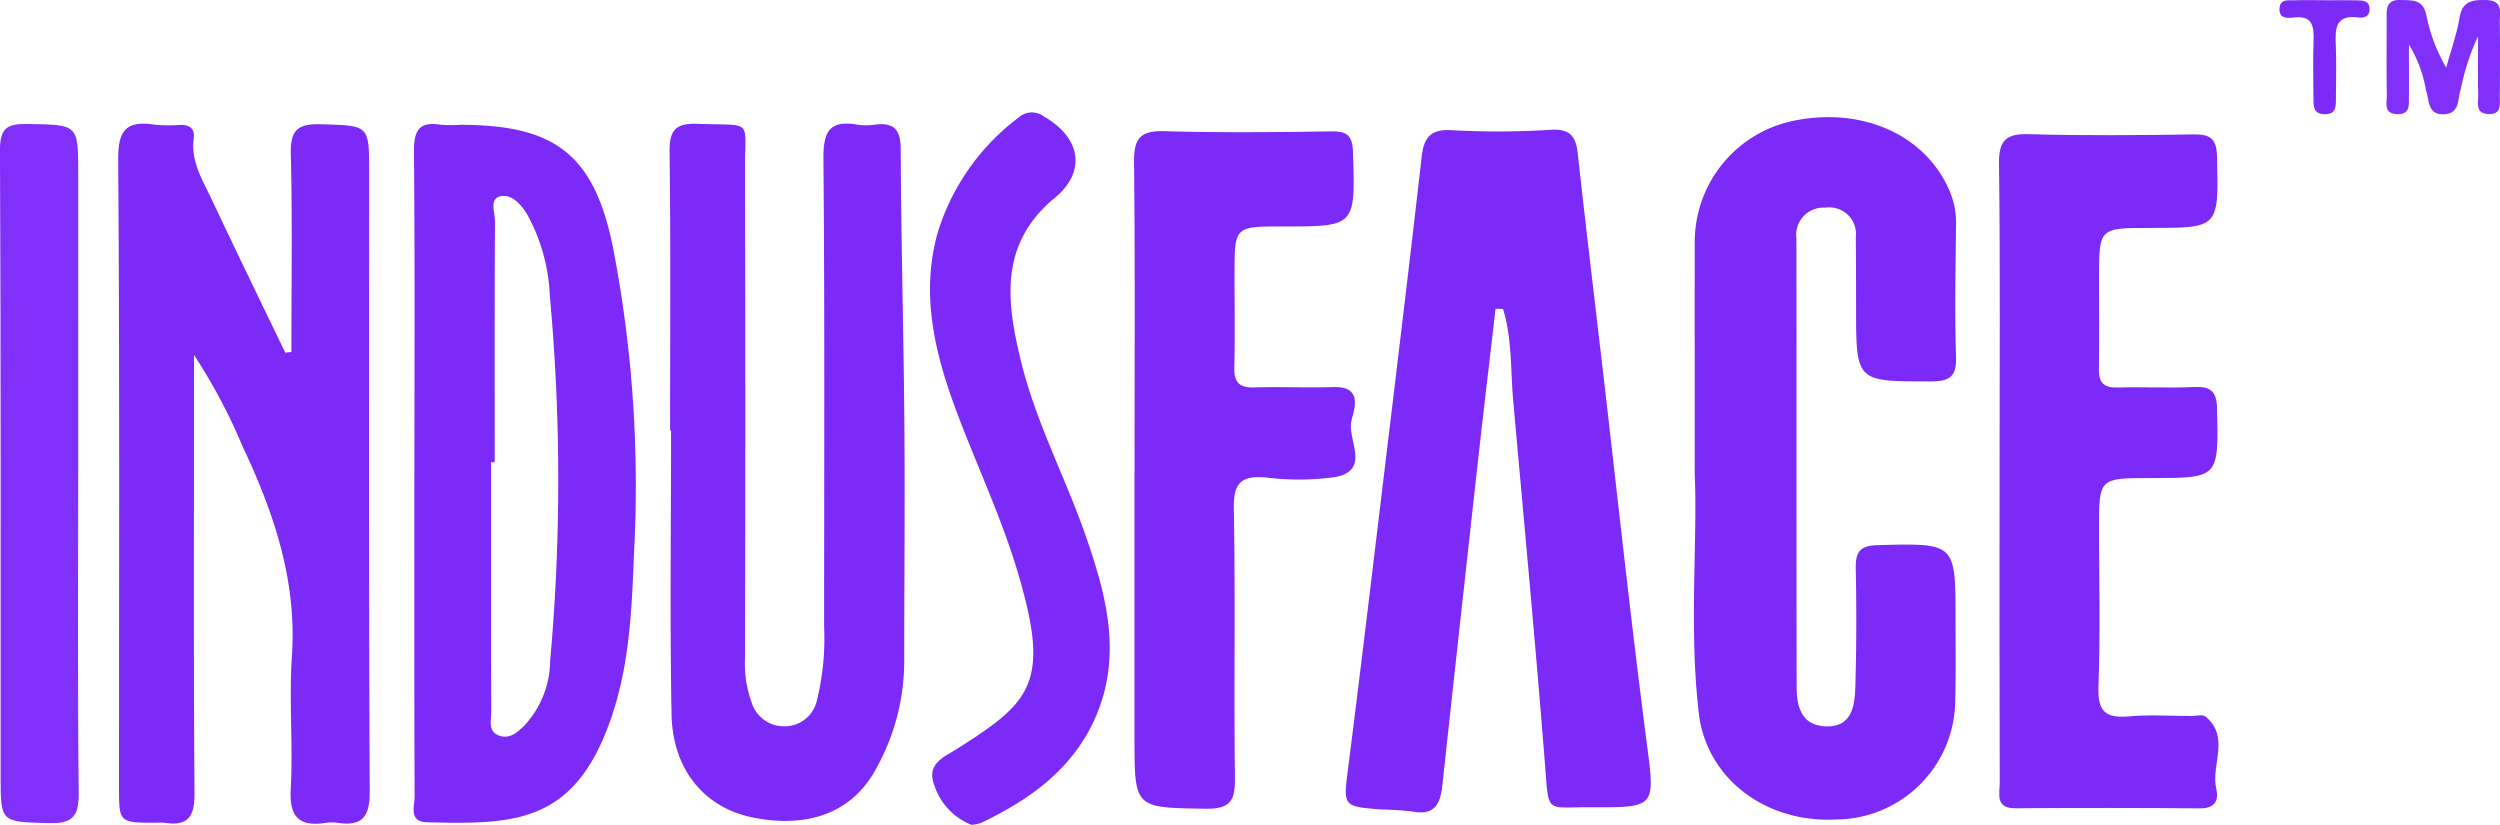
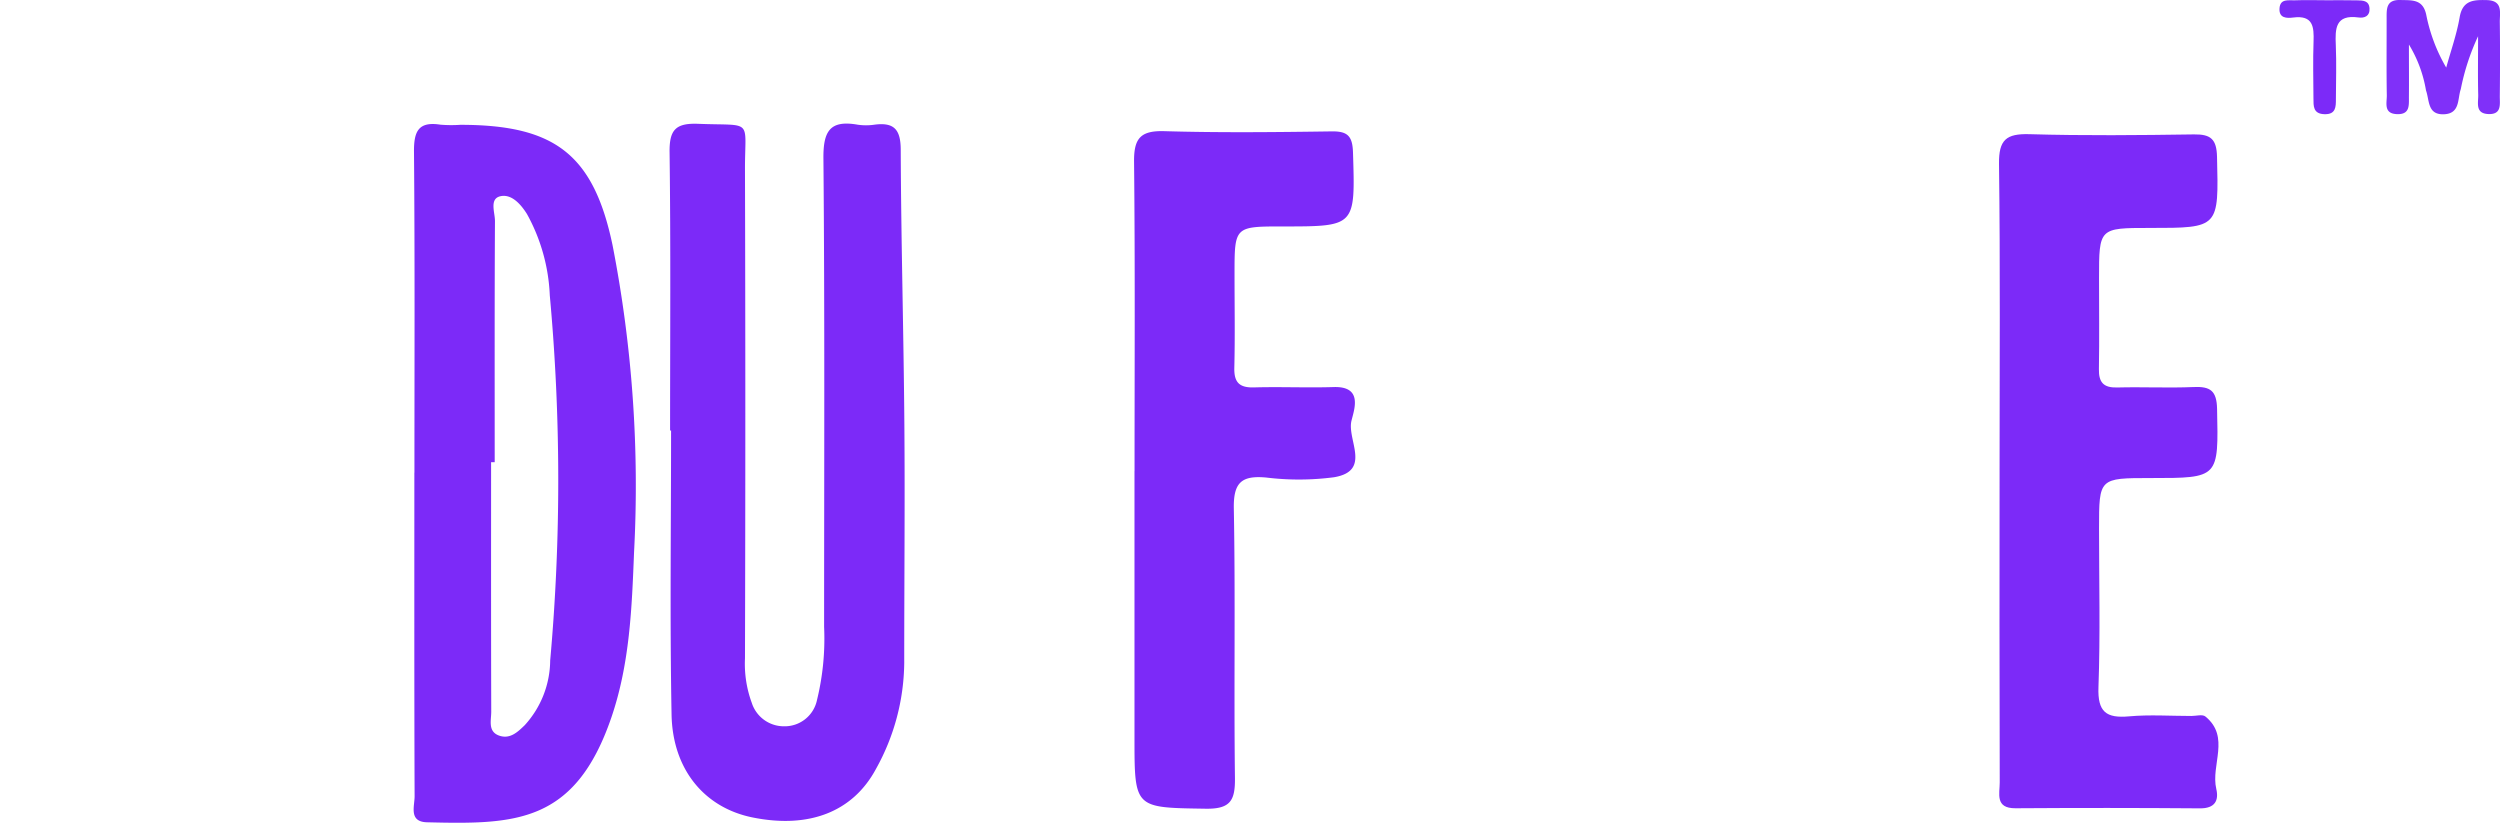
<svg xmlns="http://www.w3.org/2000/svg" id="Group_2210" data-name="Group 2210" width="170.548" height="56.268" viewBox="0 0 170.548 56.268">
  <defs>
    <clipPath id="clip-path">
      <rect id="Rectangle_1367" data-name="Rectangle 1367" width="170.548" height="56.268" fill="none" />
    </clipPath>
  </defs>
  <g id="Group_2209" data-name="Group 2209" clip-path="url(#clip-path)">
-     <path id="Path_1316" data-name="Path 1316" d="M32.608,37.327c0-4.5.074-9-.039-13.5-.041-1.645.475-2.081,2.069-2.031,3.273.1,3.276.017,3.276,3.294,0,14.073-.03,28.147.038,42.22.008,1.729-.507,2.394-2.194,2.14a2.6,2.6,0,0,0-.774,0c-1.806.281-2.525-.345-2.42-2.291.164-3.026-.123-6.077.08-9.1.347-5.152-1.243-9.794-3.379-14.318a38.643,38.643,0,0,0-3.3-6.209v2.363c0,9.167-.036,18.334.034,27.5.012,1.585-.4,2.313-2.038,2.05a3.72,3.72,0,0,0-.581,0c-2.529,0-2.531,0-2.531-2.463,0-14.267.048-28.535-.055-42.8-.015-2.048.611-2.642,2.487-2.36a10.235,10.235,0,0,0,1.742.018c.637-.015,1.016.256.925.912-.219,1.591.614,2.869,1.237,4.193,1.641,3.49,3.333,6.957,5.005,10.433l.421-.048" transform="translate(-12.73 -13.318)" fill="#7c2af8" />
-     <path id="Path_1317" data-name="Path 1317" d="M246.994,35.023c-.4,3.487-.819,6.971-1.207,10.459q-1.228,11.028-2.424,22.06c-.136,1.269-.526,2.068-2.019,1.788a20.084,20.084,0,0,0-2.119-.141c-2.706-.212-2.622-.2-2.272-2.958,1.036-8.17,2-16.348,2.989-24.524.684-5.685,1.366-11.369,2.013-17.058.147-1.291.594-1.891,2.057-1.8a57.881,57.881,0,0,0,6.773-.03c1.27-.07,1.685.424,1.812,1.584.541,4.926,1.135,9.846,1.709,14.768.983,8.44,1.889,16.889,2.98,25.315.593,4.576.736,4.573-3.913,4.551-2.981-.014-2.739.48-3.007-2.92-.653-8.283-1.429-16.558-2.17-24.834-.187-2.085-.065-4.21-.693-6.24l-.508-.017" transform="translate(-144.968 -13.966)" fill="#7c2af8" />
-     <path id="Path_1318" data-name="Path 1318" d="M298.088,44.839c0-6.032-.009-10.873,0-15.715a8.438,8.438,0,0,1,6.774-8.27c4.59-.936,8.826.906,10.519,4.585a5.589,5.589,0,0,1,.532,2.426c-.03,3.034-.1,6.07,0,9.1.048,1.437-.511,1.677-1.792,1.676-5.026,0-5.025.037-5.027-5.021q0-2.421-.017-4.841A1.819,1.819,0,0,0,307,26.786a1.864,1.864,0,0,0-1.977,2.118c.013,10.2-.005,20.4.017,30.6,0,1.283.31,2.57,1.91,2.665,1.818.109,2.051-1.323,2.091-2.641.083-2.709.084-5.422.032-8.132-.022-1.133.29-1.556,1.511-1.587,5.3-.136,5.3-.177,5.294,5.12,0,1.807.027,3.616-.02,5.422a8.172,8.172,0,0,1-8.088,8.173c-4.842.263-8.891-2.788-9.408-7.271-.675-5.851-.068-11.736-.278-16.412" transform="translate(-182.474 -12.621)" fill="#7c2af8" />
    <path id="Path_1319" data-name="Path 1319" d="M117.839,42.676c0-6.326.048-12.652-.035-18.977-.02-1.528.41-2,1.944-1.943,3.826.153,3.186-.416,3.2,3.164q.047,16.653,0,33.307a7.721,7.721,0,0,0,.463,3.03,2.3,2.3,0,0,0,2.205,1.6,2.248,2.248,0,0,0,2.245-1.794,17.638,17.638,0,0,0,.485-4.988c0-10.65.048-21.3-.047-31.951-.017-1.858.435-2.638,2.326-2.309a3.914,3.914,0,0,0,1.16,0c1.314-.171,1.783.308,1.788,1.7.024,6.258.2,12.515.248,18.773.044,5.421-.01,10.843-.009,16.264a15.123,15.123,0,0,1-1.921,7.2c-1.583,2.962-4.6,4.107-8.452,3.318-3.243-.665-5.434-3.252-5.5-7.026-.12-6.452-.033-12.908-.033-19.362h-.06" transform="translate(-72.126 -13.31)" fill="#7c2af8" />
    <path id="Path_1320" data-name="Path 1320" d="M72.839,45.6c0-7.295.033-14.59-.03-21.884-.012-1.39.289-2.092,1.8-1.857a8.918,8.918,0,0,0,1.355.01c6.39,0,9.083,1.965,10.39,8.207a85.6,85.6,0,0,1,1.467,20.968c-.148,3.789-.293,7.578-1.542,11.242C83.8,69.539,79.72,69.6,73.7,69.45c-1.266-.032-.847-1.1-.849-1.775-.028-7.359-.017-14.718-.017-22.078m5.475-.712h-.24c0,5.675-.007,11.35.01,17.024,0,.6-.256,1.389.6,1.648.713.217,1.229-.29,1.688-.734A6.622,6.622,0,0,0,82.1,58.415,137.858,137.858,0,0,0,82.073,33.5a12.521,12.521,0,0,0-1.556-5.544c-.422-.675-1.058-1.389-1.818-1.214s-.363,1.11-.366,1.694c-.03,5.484-.018,10.968-.018,16.452" transform="translate(-44.567 -13.354)" fill="#7c2af8" />
    <path id="Path_1321" data-name="Path 1321" d="M351.74,46.532c0-6.967.052-13.934-.038-20.9-.021-1.646.49-2.074,2.076-2.028,3.74.109,7.486.07,11.229.015,1.159-.017,1.54.342,1.568,1.534C366.69,30,366.731,30,361.986,30c-3.461,0-3.461,0-3.46,3.445,0,2.064.026,4.129-.009,6.192-.015.9.317,1.272,1.245,1.247,1.741-.047,3.487.044,5.227-.031,1.134-.049,1.564.257,1.589,1.491.1,4.719.143,4.718-4.527,4.718-3.525,0-3.525,0-3.525,3.435,0,3.612.091,7.228-.04,10.835-.061,1.679.52,2.128,2.085,1.987,1.409-.126,2.837-.027,4.257-.026.323,0,.755-.126.951.034,1.719,1.4.36,3.3.745,4.942.187.8-.1,1.334-1.112,1.326q-6.292-.05-12.585-.006c-1.413.008-1.074-1-1.076-1.767q-.026-10.643-.01-21.286" transform="translate(-215.331 -14.45)" fill="#7c2af8" />
    <path id="Path_1322" data-name="Path 1322" d="M199.559,46.268c0-7.033.041-14.066-.033-21.1-.017-1.587.424-2.14,2.064-2.092,3.806.111,7.617.069,11.425.015,1.091-.015,1.411.334,1.446,1.428.157,5.058.191,5.057-4.781,5.057-3.3,0-3.3,0-3.3,3.253,0,2.129.038,4.259-.014,6.387-.025,1.011.354,1.37,1.352,1.341,1.806-.052,3.616.033,5.422-.024,2.013-.064,1.406,1.52,1.217,2.3-.315,1.3,1.39,3.416-1.188,3.852a18.394,18.394,0,0,1-4.638.019c-1.662-.148-2.229.331-2.2,2.1.114,6.127,0,12.259.077,18.387.02,1.539-.3,2.133-1.993,2.107-4.86-.076-4.86,0-4.86-4.839V46.268" transform="translate(-122.161 -14.128)" fill="#7c2af8" />
-     <path id="Path_1323" data-name="Path 1323" d="M166.454,68.368a4.341,4.341,0,0,1-2.515-2.649c-.5-1.241.237-1.775,1.123-2.285.112-.064.219-.135.328-.2,5.147-3.244,6.484-4.514,4.224-12.095-1.063-3.566-2.649-6.976-3.986-10.462-1.563-4.073-2.688-8.219-1.508-12.6a15.494,15.494,0,0,1,5.534-7.946,1.353,1.353,0,0,1,1.742-.086c2.531,1.457,2.912,3.768.734,5.561-3.814,3.14-3.279,7.133-2.29,11.166,1.013,4.133,3.032,7.918,4.424,11.924,1.369,3.941,2.437,7.934.779,12.038-1.486,3.68-4.485,5.862-7.942,7.509a3.023,3.023,0,0,1-.646.131" transform="translate(-100.183 -12.1)" fill="#7c2af8" />
-     <path id="Path_1324" data-name="Path 1324" d="M5.334,45.545c0,7.293-.045,14.586.036,21.878.017,1.585-.386,2.132-2.029,2.085-3.3-.094-3.3-.005-3.3-3.271,0-14.2.022-28.4-.042-42.594-.007-1.483.41-1.854,1.838-1.83,3.5.059,3.5-.011,3.5,3.4V45.545" transform="translate(0 -13.355)" fill="#8030f9" />
    <path id="Path_1325" data-name="Path 1325" d="M421.394,3.046c0,1.478.01,2.505,0,3.532-.008.564.1,1.241-.809,1.209-.94-.033-.692-.766-.7-1.283-.029-1.738-.009-3.477-.012-5.216,0-.662-.052-1.318.94-1.287.788.024,1.535-.073,1.763,1.01a11.554,11.554,0,0,0,1.362,3.6c.313-1.141.716-2.266.915-3.426s.931-1.2,1.829-1.179c1.157.023.9.865.911,1.52.024,1.674.019,3.349,0,5.023-.007.545.152,1.266-.772,1.232s-.688-.77-.7-1.3c-.031-1.22-.01-2.441-.01-4.009a15.738,15.738,0,0,0-1.179,3.608c-.232.664-.033,1.668-1.144,1.715-1.141.048-.986-.95-1.229-1.624a8.834,8.834,0,0,0-1.16-3.126" transform="translate(-257.059 0)" fill="#8030f9" />
    <path id="Path_1326" data-name="Path 1326" d="M404.2.028c.71,0,1.419-.008,2.128.007.38.009.812,0,.851.54s-.345.684-.75.628c-1.585-.218-1.6.763-1.549,1.893.05,1.223.013,2.449.006,3.674,0,.531,0,1.055-.781,1.031s-.747-.558-.75-1.079c-.008-1.289-.04-2.58.006-3.868.036-1.01-.026-1.822-1.389-1.647-.428.055-.984.057-.933-.632.05-.674.619-.525,1.034-.542.708-.028,1.419-.008,2.128-.005" transform="translate(-245.533 -0.011)" fill="#7c2af8" />
  </g>
</svg>